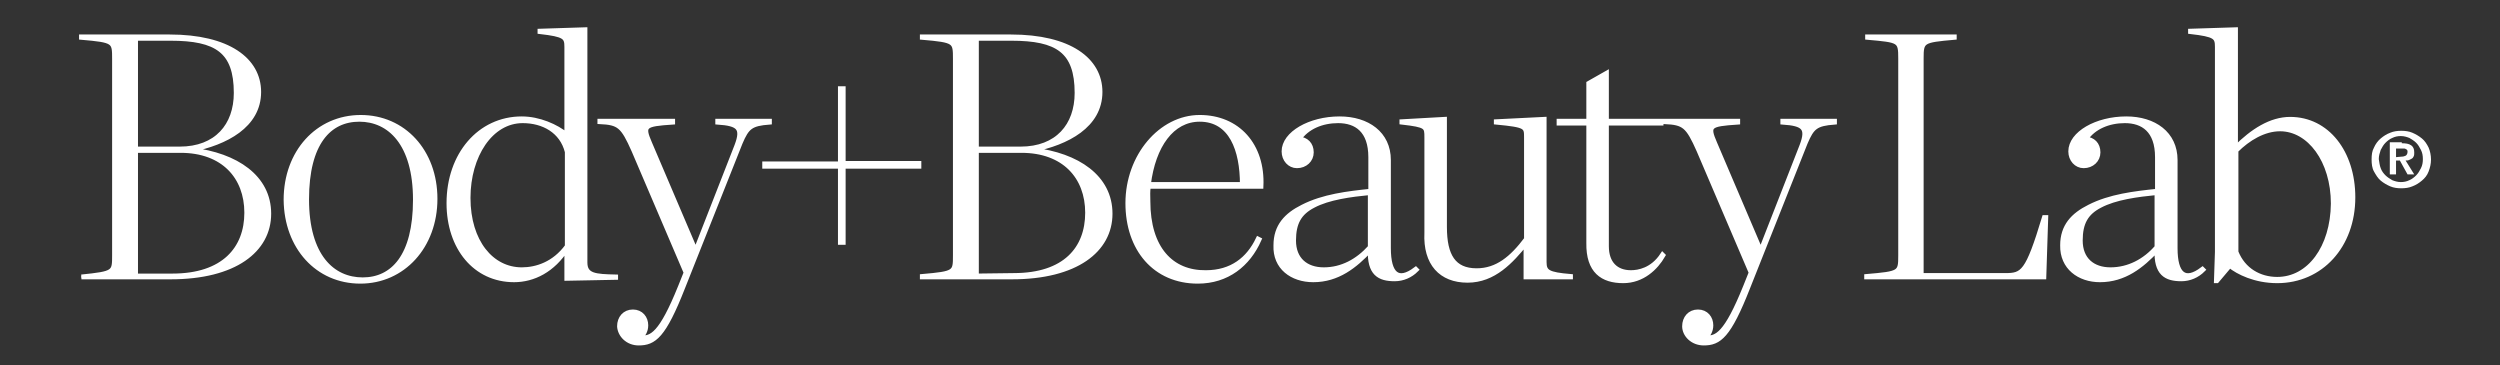
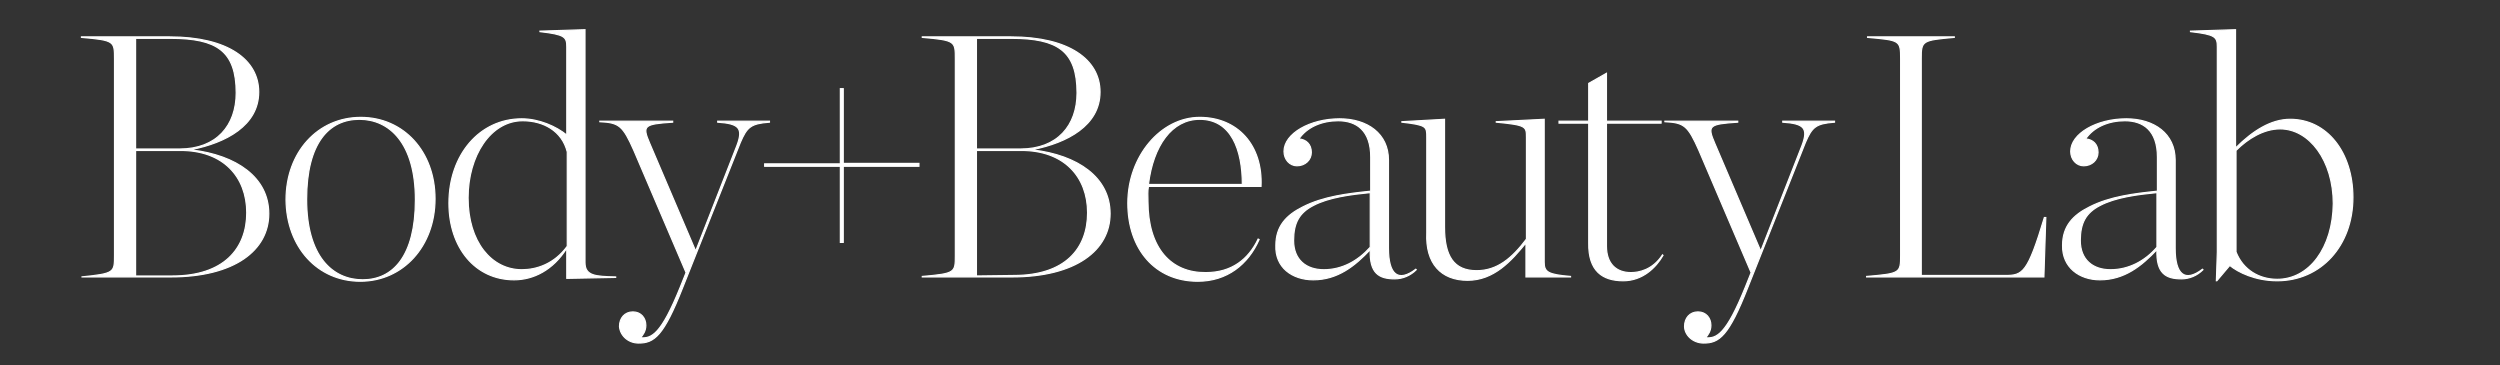
<svg xmlns="http://www.w3.org/2000/svg" version="1.1" id="Layer_1" x="0px" y="0px" viewBox="0 0 521.8 76.2" style="enable-background:new 0 0 521.8 76.2;" xml:space="preserve">
  <rect x="0" y="0" width="521.8" height="76.2" fill="#333333" stroke="none" />
  <style type="text/css">
	.st0{fill:#FFFFFF;stroke:#FFFFFF;stroke-miterlimit:10;}
	.st1{fill:#FFFFFF;stroke:#FFFFFF;stroke-width:0.25;}
	.st2{fill:#FFFFFF;}
</style>
  <g>
-     <path class="st0" d="M17,57.8h18.6c13.4,0,20.5-5.6,20.5-13.2S49.3,32.4,40,31.3v-0.1c7.1-1.4,14-5,14-12c0-6.7-6.4-11.5-18.6-11.5   H17v0.1c6.9,0.6,6.9,0.8,6.9,4.5v41C23.9,56.9,23.9,57.1,17,57.8L17,57.8L17,57.8z M28.3,57.6V31.4h9.4c8.9,0,13.8,5.5,13.8,13   S46.7,57.6,36,57.6H28.3L28.3,57.6z M28.3,31.1V8h7.3c9.6,0,13.7,2.6,13.7,11.4c0,6.8-4.1,11.7-11.8,11.7L28.3,31.1L28.3,31.1z    M75.7,58.4c-6.3,0-11.7-4.9-11.7-16.8c0-11.8,4.7-16.7,11-16.7s11.7,5,11.7,16.8S82,58.4,75.7,58.4L75.7,58.4z M75.2,58.7   c8.9,0,15.6-7.3,15.6-17.2s-6.6-17-15.5-17c-9,0-15.6,7.3-15.6,17.2C59.8,51.6,66.3,58.7,75.2,58.7L75.2,58.7z M107.3,58.4   c4,0,8.1-2,11-6.6v6.3l10.2-0.2v-0.1c-4.2-0.1-6.4-0.2-6.4-3V6.2l-9.4,0.3v0.1c5.2,0.6,5.6,1.1,5.6,3.2v18.4   c-2.2-1.8-5.8-3.4-9.4-3.4c-8.8,0-15.2,7.5-15.2,17.6C93.7,51.7,99.2,58.4,107.3,58.4L107.3,58.4z M108.9,56.3   c-6.3,0-11.2-5.8-11.2-15c0-8.8,4.7-16.1,11.4-16.1c4.3,0,8.2,2.1,9.3,6.5v19.7C115.7,55.1,112,56.3,108.9,56.3L108.9,56.3z    M133.3,71.6c3.2,0,5.2-1.4,9.2-11.6l12-30.2c1.4-3.3,2.2-4,6.1-4.3v-0.2h-10.8v0.2c4.4,0.3,5.4,1.2,4,4.9l-8.6,22l-9.6-22.5   c-1.6-3.7-1.2-4,4.8-4.4v-0.2h-15.2v0.1c4,0.2,4.8,0.8,7.1,6l10.9,25.5l-1.2,3c-4,9.9-6,10.8-8.3,10.6c0.5-0.6,1.1-1.4,1.1-2.6   c0-1.5-1-2.8-2.7-2.8s-2.8,1.3-2.8,3C129.4,69.9,131,71.6,133.3,71.6L133.3,71.6z M159.6,34.7h15.8v15.9h0.6V34.7h15.8v-0.6H176   V18.5h-0.6v15.7h-15.8V34.7L159.6,34.7z M192.6,57.8h18.6c13.4,0,20.5-5.6,20.5-13.2s-6.8-12.2-16.1-13.3v-0.1c7.1-1.4,14-5,14-12   c0-6.7-6.4-11.5-18.6-11.5h-18.5v0.1c6.9,0.6,6.9,0.8,6.9,4.5v41c0,3.6,0,3.8-6.9,4.4v0.1H192.6z M203.8,57.6V31.4h9.4   c8.9,0,13.8,5.5,13.8,13s-4.7,13.1-15.4,13.1L203.8,57.6L203.8,57.6z M203.8,31.1V8h7.3c9.6,0,13.7,2.6,13.7,11.4   c0,6.8-4.1,11.7-11.8,11.7L203.8,31.1L203.8,31.1z M250,58.7c6.1,0,10.5-3.5,12.8-8.7l-0.2-0.1c-2,4.2-5.5,7-10.9,7   c-7.2,0.1-12.1-5-12.1-14.9v-0.1c0-1.1-0.1-1.9,0.1-3h23.5c0.4-8.6-4.9-14.4-12.8-14.4c-8.1,0-15,8.1-15,17.9   C235.4,52,241.1,58.7,250,58.7L250,58.7z M250.4,24.9c6.6,0,8.9,6.4,8.9,13.6h-19.6C240.7,30.4,244.6,24.9,250.4,24.9L250.4,24.9z    M274.1,58.4c5.1,0,8.7-2.9,11.9-6.3c-0.2,5,1.9,6.1,5.1,6.1c1.7,0,3.3-0.7,4.5-1.9l-0.1-0.1c-3.7,2.8-5.7,1.1-5.7-4.4V33.4   c0-5.5-4.4-8.6-10.2-8.6c-6.2,0-11.6,3.1-11.6,6.8c0,1.7,1.2,3,2.7,3c1.7,0,3-1.2,3-2.8c0-1.7-1.1-2.7-2.6-2.8   c1.7-2.5,4.8-3.8,8.2-3.8c3.8,0,6.8,2,6.8,7.6v7.1c-4.8,0.5-9.9,1.1-14.2,3.3c-3.4,1.7-5.6,4-5.6,8   C266.1,55.8,269.7,58.4,274.1,58.4L274.1,58.4z M276.3,56.3c-3.7,0-6.3-2.1-6.3-6.1c0-3.7,1.2-5.8,4.1-7.3   c3.2-1.7,7.8-2.3,11.9-2.7v11.4C283.4,54.5,280.1,56.3,276.3,56.3L276.3,56.3z M306.3,58.5c5.5,0,9.1-4,12.2-7.8v7.1h9.3v-0.1   c-4.7-0.4-5.5-0.9-5.5-3V24.9l-10,0.5v0.1c6.3,0.6,6.3,0.9,6.3,3.2v21.2c-3,4-6.1,6.6-10.4,6.6c-4.8,0-6.7-3.1-6.7-9.1V24.9   l-8.9,0.5v0.1c5.2,0.6,5.2,0.9,5.2,3.2v19.9C297.5,55,300.8,58.5,306.3,58.5L306.3,58.5z M338.8,58.6c4,0,6.8-2.7,8.3-5.3l-0.1-0.1   c-2.1,3.2-5,3.7-6.6,3.7c-3.1,0-5.1-1.9-5.1-5.5V25.7h11.4v-0.4h-11.4v-10l-3.7,2.1v7.9h-6.2v0.4h6.2v25   C331.5,56.6,334.5,58.6,338.8,58.6L338.8,58.6z M355.6,71.6c3.2,0,5.2-1.4,9.2-11.6l12-30.2c1.4-3.3,2.2-4,6.1-4.3v-0.2h-10.8v0.2   c4.4,0.3,5.4,1.2,4,4.9l-8.6,22l-9.6-22.5c-1.6-3.7-1.2-4,4.8-4.4v-0.2h-15.2v0.1c4,0.2,4.8,0.8,7.1,6l10.9,25.5l-1.2,3   c-4,9.9-6,10.8-8.3,10.6c0.5-0.6,1.1-1.4,1.1-2.6c0-1.5-1-2.8-2.7-2.8s-2.8,1.3-2.8,3C351.6,69.9,353.3,71.6,355.6,71.6L355.6,71.6   z M389.7,57.8h36.9l0.4-12.4h-0.3c-3.5,11.6-4.5,12.1-8.2,12.1H401V12.2c0-3.7,0.2-3.8,6.9-4.4V7.7h-18.1v0.1   c6.7,0.6,6.9,0.6,6.9,4.4v41.1c0,3.7-0.1,3.8-7.1,4.4v0.1H389.7z M438.3,58.4c5.1,0,8.7-2.9,11.9-6.3c-0.2,5,1.9,6.1,5.1,6.1   c1.7,0,3.3-0.7,4.5-1.9l-0.1-0.1c-3.7,2.8-5.7,1.1-5.7-4.4V33.4c0-5.5-4.4-8.6-10.2-8.6c-6.2,0-11.6,3.1-11.6,6.8   c0,1.7,1.2,3,2.7,3c1.7,0,3-1.2,3-2.8c0-1.7-1.1-2.7-2.6-2.8c1.7-2.5,4.8-3.8,8.2-3.8c3.8,0,6.8,2,6.8,7.6v7.1   c-4.8,0.5-9.9,1.1-14.2,3.3c-3.4,1.7-5.6,4-5.6,8C430.4,55.8,434,58.4,438.3,58.4L438.3,58.4z M440.5,56.3c-3.7,0-6.3-2.1-6.3-6.1   c0-3.7,1.2-5.8,4.1-7.3c3.2-1.7,7.8-2.3,11.9-2.7v11.4C447.7,54.5,444.3,56.3,440.5,56.3L440.5,56.3z M462.6,58.6h0.1l2.7-3.2   c1.7,1.4,5.3,3.2,9.9,3.2c9.1,0,15.8-7.3,15.8-17.4c0-9.4-5.4-16.3-13.1-16.3c-4,0-7.8,2.4-11.4,6V6.2l-9.4,0.3v0.1   c5.2,0.6,5.6,1.1,5.6,3.2v42.8L462.6,58.6L462.6,58.6z M475.3,58.3c-3.7,0-7.1-1.9-8.6-5.7V31.4c2.5-2.5,5.8-4.5,9.2-4.5   c6.1,0,11.1,6.6,11.1,15.6C486.9,51.7,482,58.3,475.3,58.3L475.3,58.3z" />
    <path class="st1" d="M17,57.8h18.6c13.4,0,20.5-5.6,20.5-13.2S49.3,32.4,40,31.3v-0.1c7.1-1.4,14-5,14-12c0-6.7-6.4-11.5-18.6-11.5   H17v0.1c6.9,0.6,6.9,0.8,6.9,4.5v41C23.9,56.9,23.9,57.1,17,57.8L17,57.8L17,57.8z M28.3,57.6V31.4h9.4c8.9,0,13.8,5.5,13.8,13   S46.7,57.6,36,57.6H28.3L28.3,57.6z M28.3,31.1V8h7.3c9.6,0,13.7,2.6,13.7,11.4c0,6.8-4.1,11.7-11.8,11.7L28.3,31.1L28.3,31.1z    M75.7,58.4c-6.3,0-11.7-4.9-11.7-16.8c0-11.8,4.7-16.7,11-16.7s11.7,5,11.7,16.8S82,58.4,75.7,58.4L75.7,58.4z M75.2,58.7   c8.9,0,15.6-7.3,15.6-17.2s-6.6-17-15.5-17c-9,0-15.6,7.3-15.6,17.2C59.8,51.6,66.3,58.7,75.2,58.7L75.2,58.7z M107.3,58.4   c4,0,8.1-2,11-6.6v6.3l10.2-0.2v-0.1c-4.2-0.1-6.4-0.2-6.4-3V6.2l-9.4,0.3v0.1c5.2,0.6,5.6,1.1,5.6,3.2v18.4   c-2.2-1.8-5.8-3.4-9.4-3.4c-8.8,0-15.2,7.5-15.2,17.6C93.7,51.7,99.2,58.4,107.3,58.4L107.3,58.4z M108.9,56.3   c-6.3,0-11.2-5.8-11.2-15c0-8.8,4.7-16.1,11.4-16.1c4.3,0,8.2,2.1,9.3,6.5v19.7C115.7,55.1,112,56.3,108.9,56.3L108.9,56.3z    M133.3,71.6c3.2,0,5.2-1.4,9.2-11.6l12-30.2c1.4-3.3,2.2-4,6.1-4.3v-0.2h-10.8v0.2c4.4,0.3,5.4,1.2,4,4.9l-8.6,22l-9.6-22.5   c-1.6-3.7-1.2-4,4.8-4.4v-0.2h-15.2v0.1c4,0.2,4.8,0.8,7.1,6l10.9,25.5l-1.2,3c-4,9.9-6,10.8-8.3,10.6c0.5-0.6,1.1-1.4,1.1-2.6   c0-1.5-1-2.8-2.7-2.8s-2.8,1.3-2.8,3C129.4,69.9,131,71.6,133.3,71.6L133.3,71.6z M159.6,34.7h15.8v15.9h0.6V34.7h15.8v-0.6H176   V18.5h-0.6v15.7h-15.8V34.7L159.6,34.7z M192.6,57.8h18.6c13.4,0,20.5-5.6,20.5-13.2s-6.8-12.2-16.1-13.3v-0.1c7.1-1.4,14-5,14-12   c0-6.7-6.4-11.5-18.6-11.5h-18.5v0.1c6.9,0.6,6.9,0.8,6.9,4.5v41c0,3.6,0,3.8-6.9,4.4v0.1H192.6z M203.8,57.6V31.4h9.4   c8.9,0,13.8,5.5,13.8,13s-4.7,13.1-15.4,13.1L203.8,57.6L203.8,57.6z M203.8,31.1V8h7.3c9.6,0,13.7,2.6,13.7,11.4   c0,6.8-4.1,11.7-11.8,11.7L203.8,31.1L203.8,31.1z M250,58.7c6.1,0,10.5-3.5,12.8-8.7l-0.2-0.1c-2,4.2-5.5,7-10.9,7   c-7.2,0.1-12.1-5-12.1-14.9v-0.1c0-1.1-0.1-1.9,0.1-3h23.5c0.4-8.6-4.9-14.4-12.8-14.4c-8.1,0-15,8.1-15,17.9   C235.4,52,241.1,58.7,250,58.7L250,58.7z M250.4,24.9c6.6,0,8.9,6.4,8.9,13.6h-19.6C240.7,30.4,244.6,24.9,250.4,24.9L250.4,24.9z    M274.1,58.4c5.1,0,8.7-2.9,11.9-6.3c-0.2,5,1.9,6.1,5.1,6.1c1.7,0,3.3-0.7,4.5-1.9l-0.1-0.1c-3.7,2.8-5.7,1.1-5.7-4.4V33.4   c0-5.5-4.4-8.6-10.2-8.6c-6.2,0-11.6,3.1-11.6,6.8c0,1.7,1.2,3,2.7,3c1.7,0,3-1.2,3-2.8c0-1.7-1.1-2.7-2.6-2.8   c1.7-2.5,4.8-3.8,8.2-3.8c3.8,0,6.8,2,6.8,7.6v7.1c-4.8,0.5-9.9,1.1-14.2,3.3c-3.4,1.7-5.6,4-5.6,8   C266.1,55.8,269.7,58.4,274.1,58.4L274.1,58.4z M276.3,56.3c-3.7,0-6.3-2.1-6.3-6.1c0-3.7,1.2-5.8,4.1-7.3   c3.2-1.7,7.8-2.3,11.9-2.7v11.4C283.4,54.5,280.1,56.3,276.3,56.3L276.3,56.3z M306.3,58.5c5.5,0,9.1-4,12.2-7.8v7.1h9.3v-0.1   c-4.7-0.4-5.5-0.9-5.5-3V24.9l-10,0.5v0.1c6.3,0.6,6.3,0.9,6.3,3.2v21.2c-3,4-6.1,6.6-10.4,6.6c-4.8,0-6.7-3.1-6.7-9.1V24.9   l-8.9,0.5v0.1c5.2,0.6,5.2,0.9,5.2,3.2v19.9C297.5,55,300.8,58.5,306.3,58.5L306.3,58.5z M338.8,58.6c4,0,6.8-2.7,8.3-5.3l-0.1-0.1   c-2.1,3.2-5,3.7-6.6,3.7c-3.1,0-5.1-1.9-5.1-5.5V25.7h11.4v-0.4h-11.4v-10l-3.7,2.1v7.9h-6.2v0.4h6.2v25   C331.5,56.6,334.5,58.6,338.8,58.6L338.8,58.6z M355.6,71.6c3.2,0,5.2-1.4,9.2-11.6l12-30.2c1.4-3.3,2.2-4,6.1-4.3v-0.2h-10.8v0.2   c4.4,0.3,5.4,1.2,4,4.9l-8.6,22l-9.6-22.5c-1.6-3.7-1.2-4,4.8-4.4v-0.2h-15.2v0.1c4,0.2,4.8,0.8,7.1,6l10.9,25.5l-1.2,3   c-4,9.9-6,10.8-8.3,10.6c0.5-0.6,1.1-1.4,1.1-2.6c0-1.5-1-2.8-2.7-2.8s-2.8,1.3-2.8,3C351.6,69.9,353.3,71.6,355.6,71.6L355.6,71.6   z M389.7,57.8h36.9l0.4-12.4h-0.3c-3.5,11.6-4.5,12.1-8.2,12.1H401V12.2c0-3.7,0.2-3.8,6.9-4.4V7.7h-18.1v0.1   c6.7,0.6,6.9,0.6,6.9,4.4v41.1c0,3.7-0.1,3.8-7.1,4.4v0.1H389.7z M438.3,58.4c5.1,0,8.7-2.9,11.9-6.3c-0.2,5,1.9,6.1,5.1,6.1   c1.7,0,3.3-0.7,4.5-1.9l-0.1-0.1c-3.7,2.8-5.7,1.1-5.7-4.4V33.4c0-5.5-4.4-8.6-10.2-8.6c-6.2,0-11.6,3.1-11.6,6.8   c0,1.7,1.2,3,2.7,3c1.7,0,3-1.2,3-2.8c0-1.7-1.1-2.7-2.6-2.8c1.7-2.5,4.8-3.8,8.2-3.8c3.8,0,6.8,2,6.8,7.6v7.1   c-4.8,0.5-9.9,1.1-14.2,3.3c-3.4,1.7-5.6,4-5.6,8C430.4,55.8,434,58.4,438.3,58.4L438.3,58.4z M440.5,56.3c-3.7,0-6.3-2.1-6.3-6.1   c0-3.7,1.2-5.8,4.1-7.3c3.2-1.7,7.8-2.3,11.9-2.7v11.4C447.7,54.5,444.3,56.3,440.5,56.3L440.5,56.3z M462.6,58.6h0.1l2.7-3.2   c1.7,1.4,5.3,3.2,9.9,3.2c9.1,0,15.8-7.3,15.8-17.4c0-9.4-5.4-16.3-13.1-16.3c-4,0-7.8,2.4-11.4,6V6.2l-9.4,0.3v0.1   c5.2,0.6,5.6,1.1,5.6,3.2v42.8L462.6,58.6L462.6,58.6z M475.3,58.3c-3.7,0-7.1-1.9-8.6-5.7V31.4c2.5-2.5,5.8-4.5,9.2-4.5   c6.1,0,11.1,6.6,11.1,15.6C486.9,51.7,482,58.3,475.3,58.3L475.3,58.3z" />
    <g>
-       <path class="st2" d="M495.5,30.8c0.3-0.7,0.8-1.4,1.4-1.9s1.2-0.9,2-1.2c0.7-0.3,1.5-0.4,2.3-0.4s1.6,0.1,2.3,0.4    c0.7,0.3,1.4,0.7,2,1.2s1,1.1,1.4,1.9c0.3,0.7,0.5,1.6,0.5,2.5s-0.2,1.7-0.5,2.5s-0.8,1.4-1.4,1.9s-1.2,0.9-2,1.2    c-0.7,0.3-1.5,0.4-2.3,0.4s-1.6-0.1-2.3-0.4c-0.7-0.3-1.4-0.7-2-1.2s-1-1.2-1.4-1.9s-0.5-1.6-0.5-2.5    C495,32.3,495.1,31.5,495.5,30.8z M496.9,35.1c0.2,0.6,0.6,1.1,1,1.5s0.9,0.7,1.4,1c0.5,0.2,1.1,0.4,1.8,0.4    c0.6,0,1.2-0.1,1.8-0.4c0.5-0.2,1-0.6,1.4-1s0.7-0.9,1-1.5s0.4-1.2,0.4-1.9s-0.1-1.3-0.4-1.9s-0.6-1.1-1-1.5s-0.9-0.7-1.4-1    c-0.5-0.2-1.1-0.4-1.8-0.4c-0.6,0-1.2,0.1-1.8,0.4c-0.5,0.2-1,0.6-1.4,1s-0.7,0.9-1,1.5c-0.2,0.6-0.4,1.2-0.4,1.9    C496.6,33.9,496.7,34.6,496.9,35.1z M501.3,29.9c0.8,0,1.5,0.1,1.9,0.4c0.5,0.3,0.7,0.8,0.7,1.5c0,0.3,0,0.6-0.1,0.8    s-0.2,0.4-0.4,0.5s-0.3,0.2-0.6,0.3c-0.2,0.1-0.4,0.1-0.7,0.1l1.8,2.9h-1.4l-1.6-2.9h-0.8v2.9h-1.3v-6.7h2.5V29.9z M501.2,32.7    c0.4,0,0.7-0.1,0.9-0.2c0.2-0.1,0.4-0.4,0.4-0.8c0-0.2,0-0.3-0.1-0.4s-0.2-0.2-0.3-0.2c-0.1-0.1-0.3-0.1-0.4-0.1    c-0.2,0-0.3,0-0.5,0h-1.1v1.8L501.2,32.7L501.2,32.7z" />
-     </g>
+       </g>
  </g>
</svg>